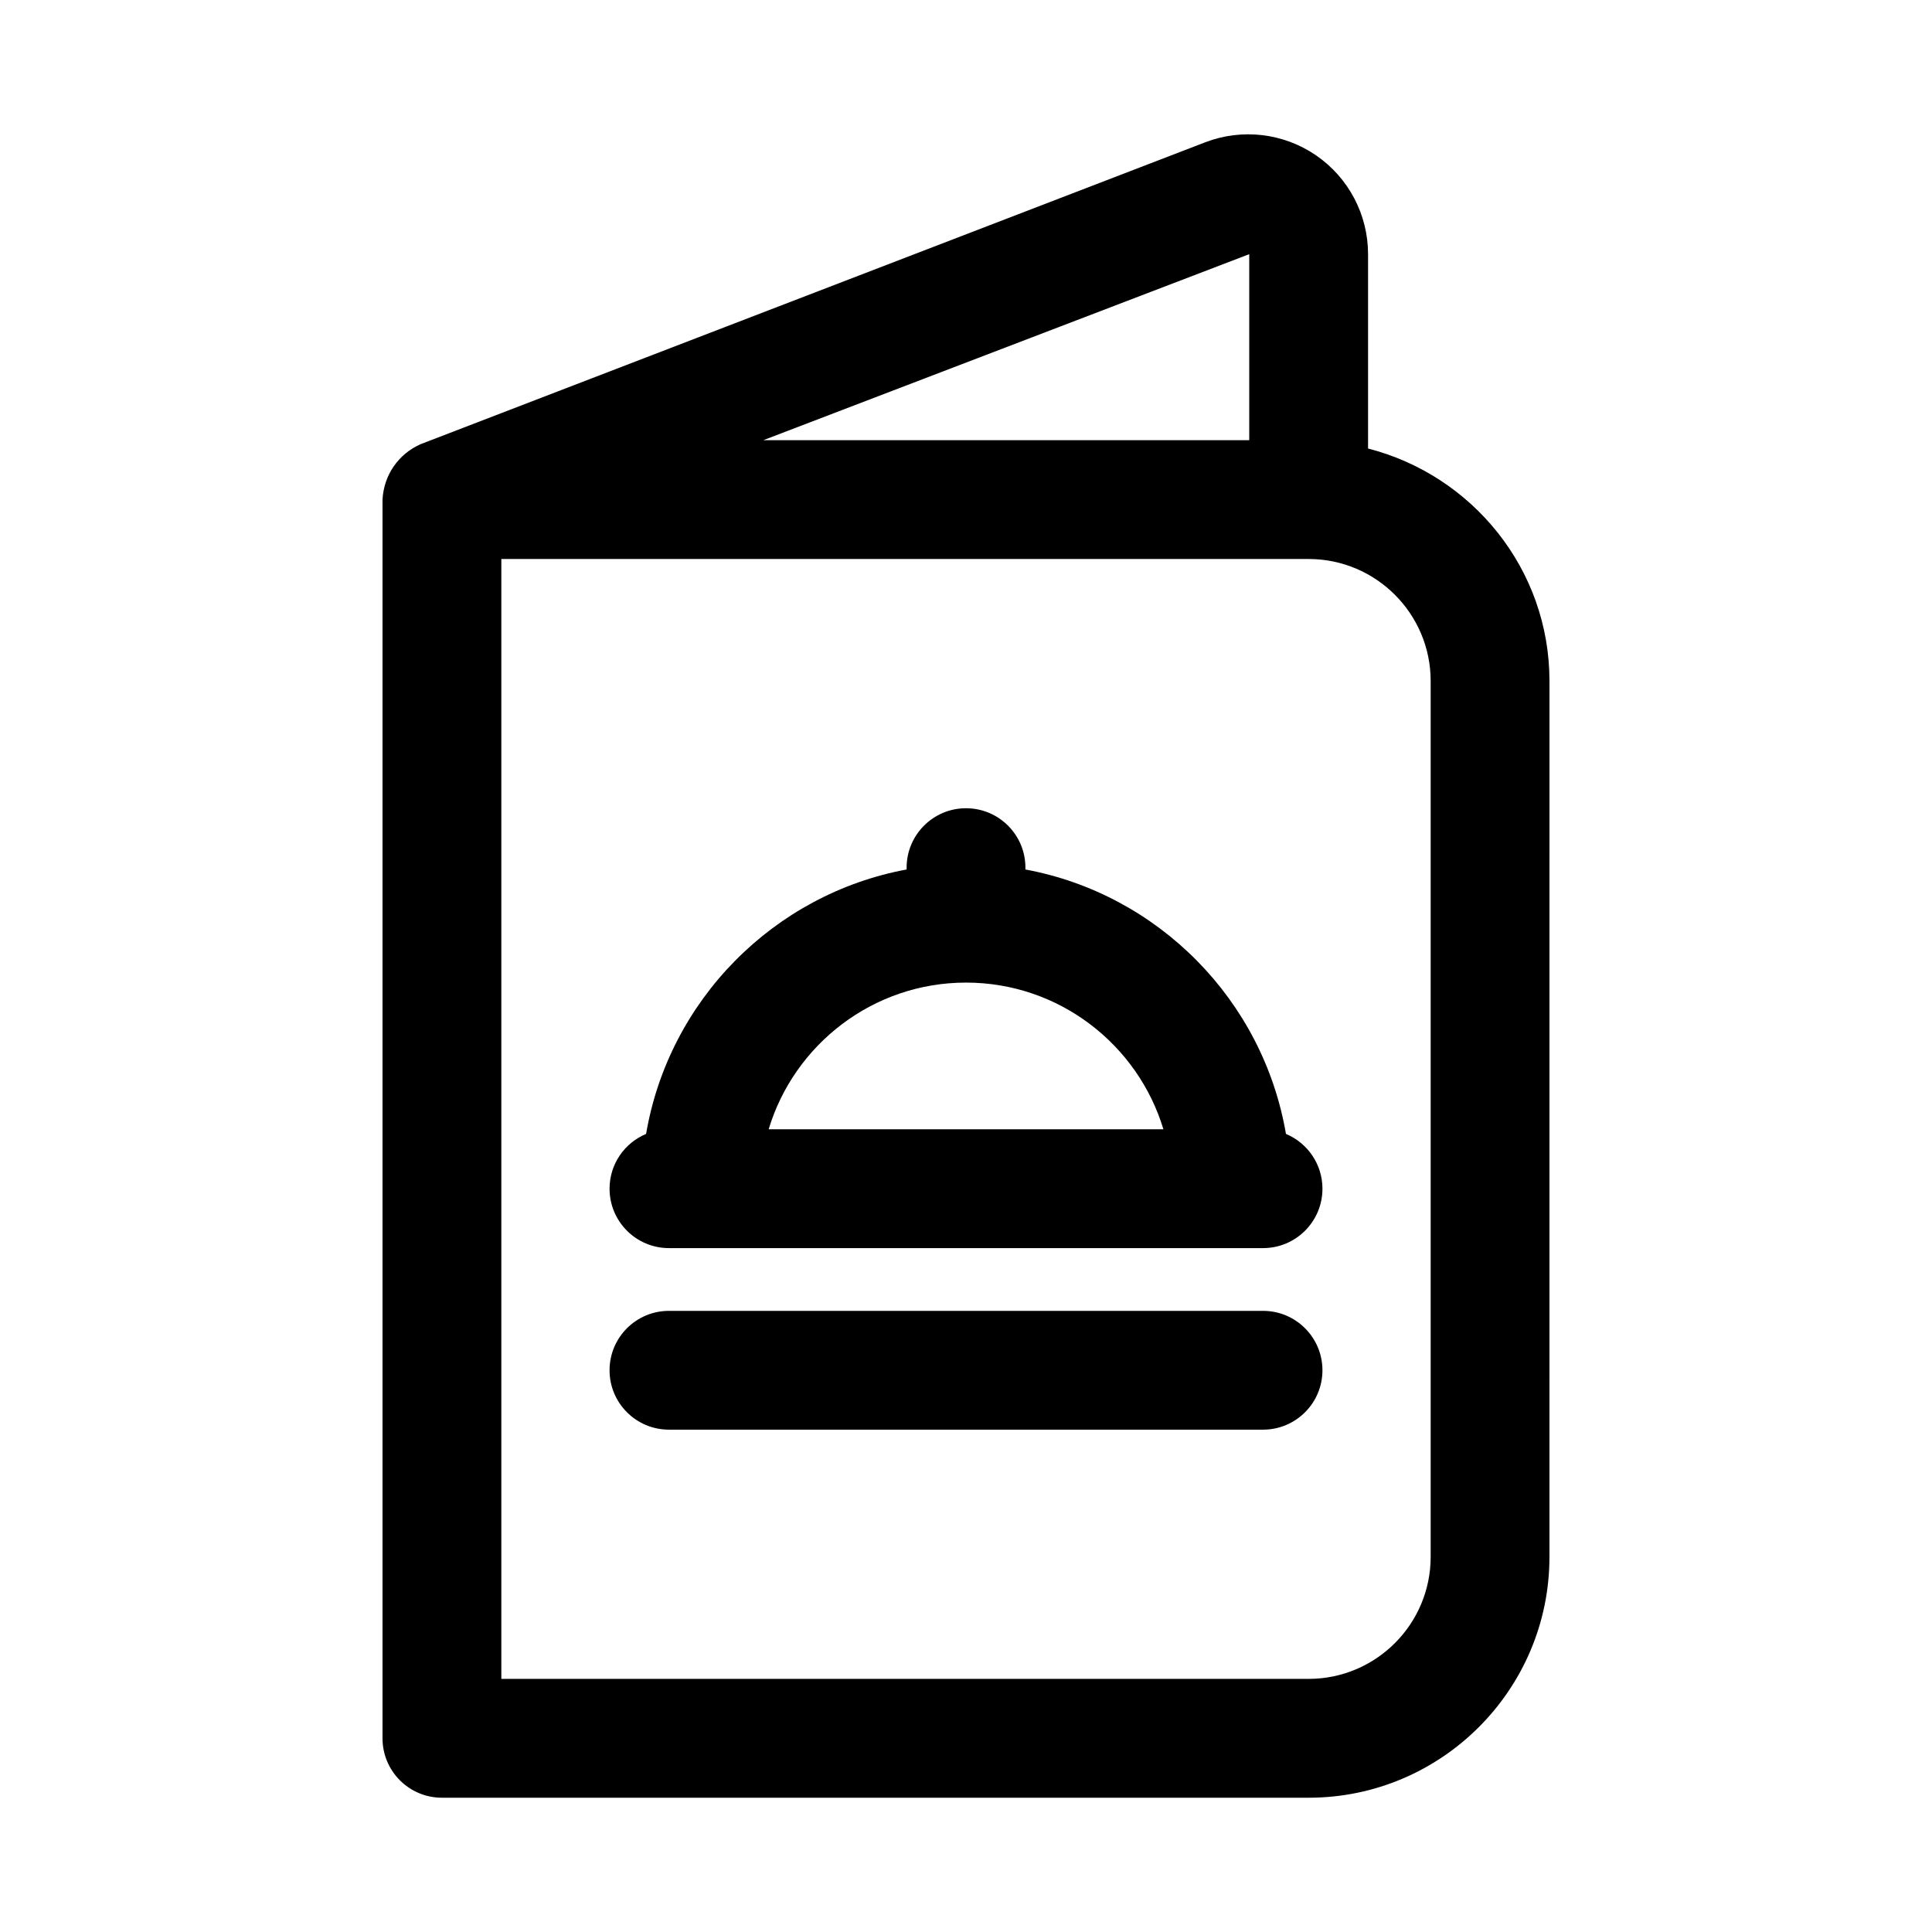
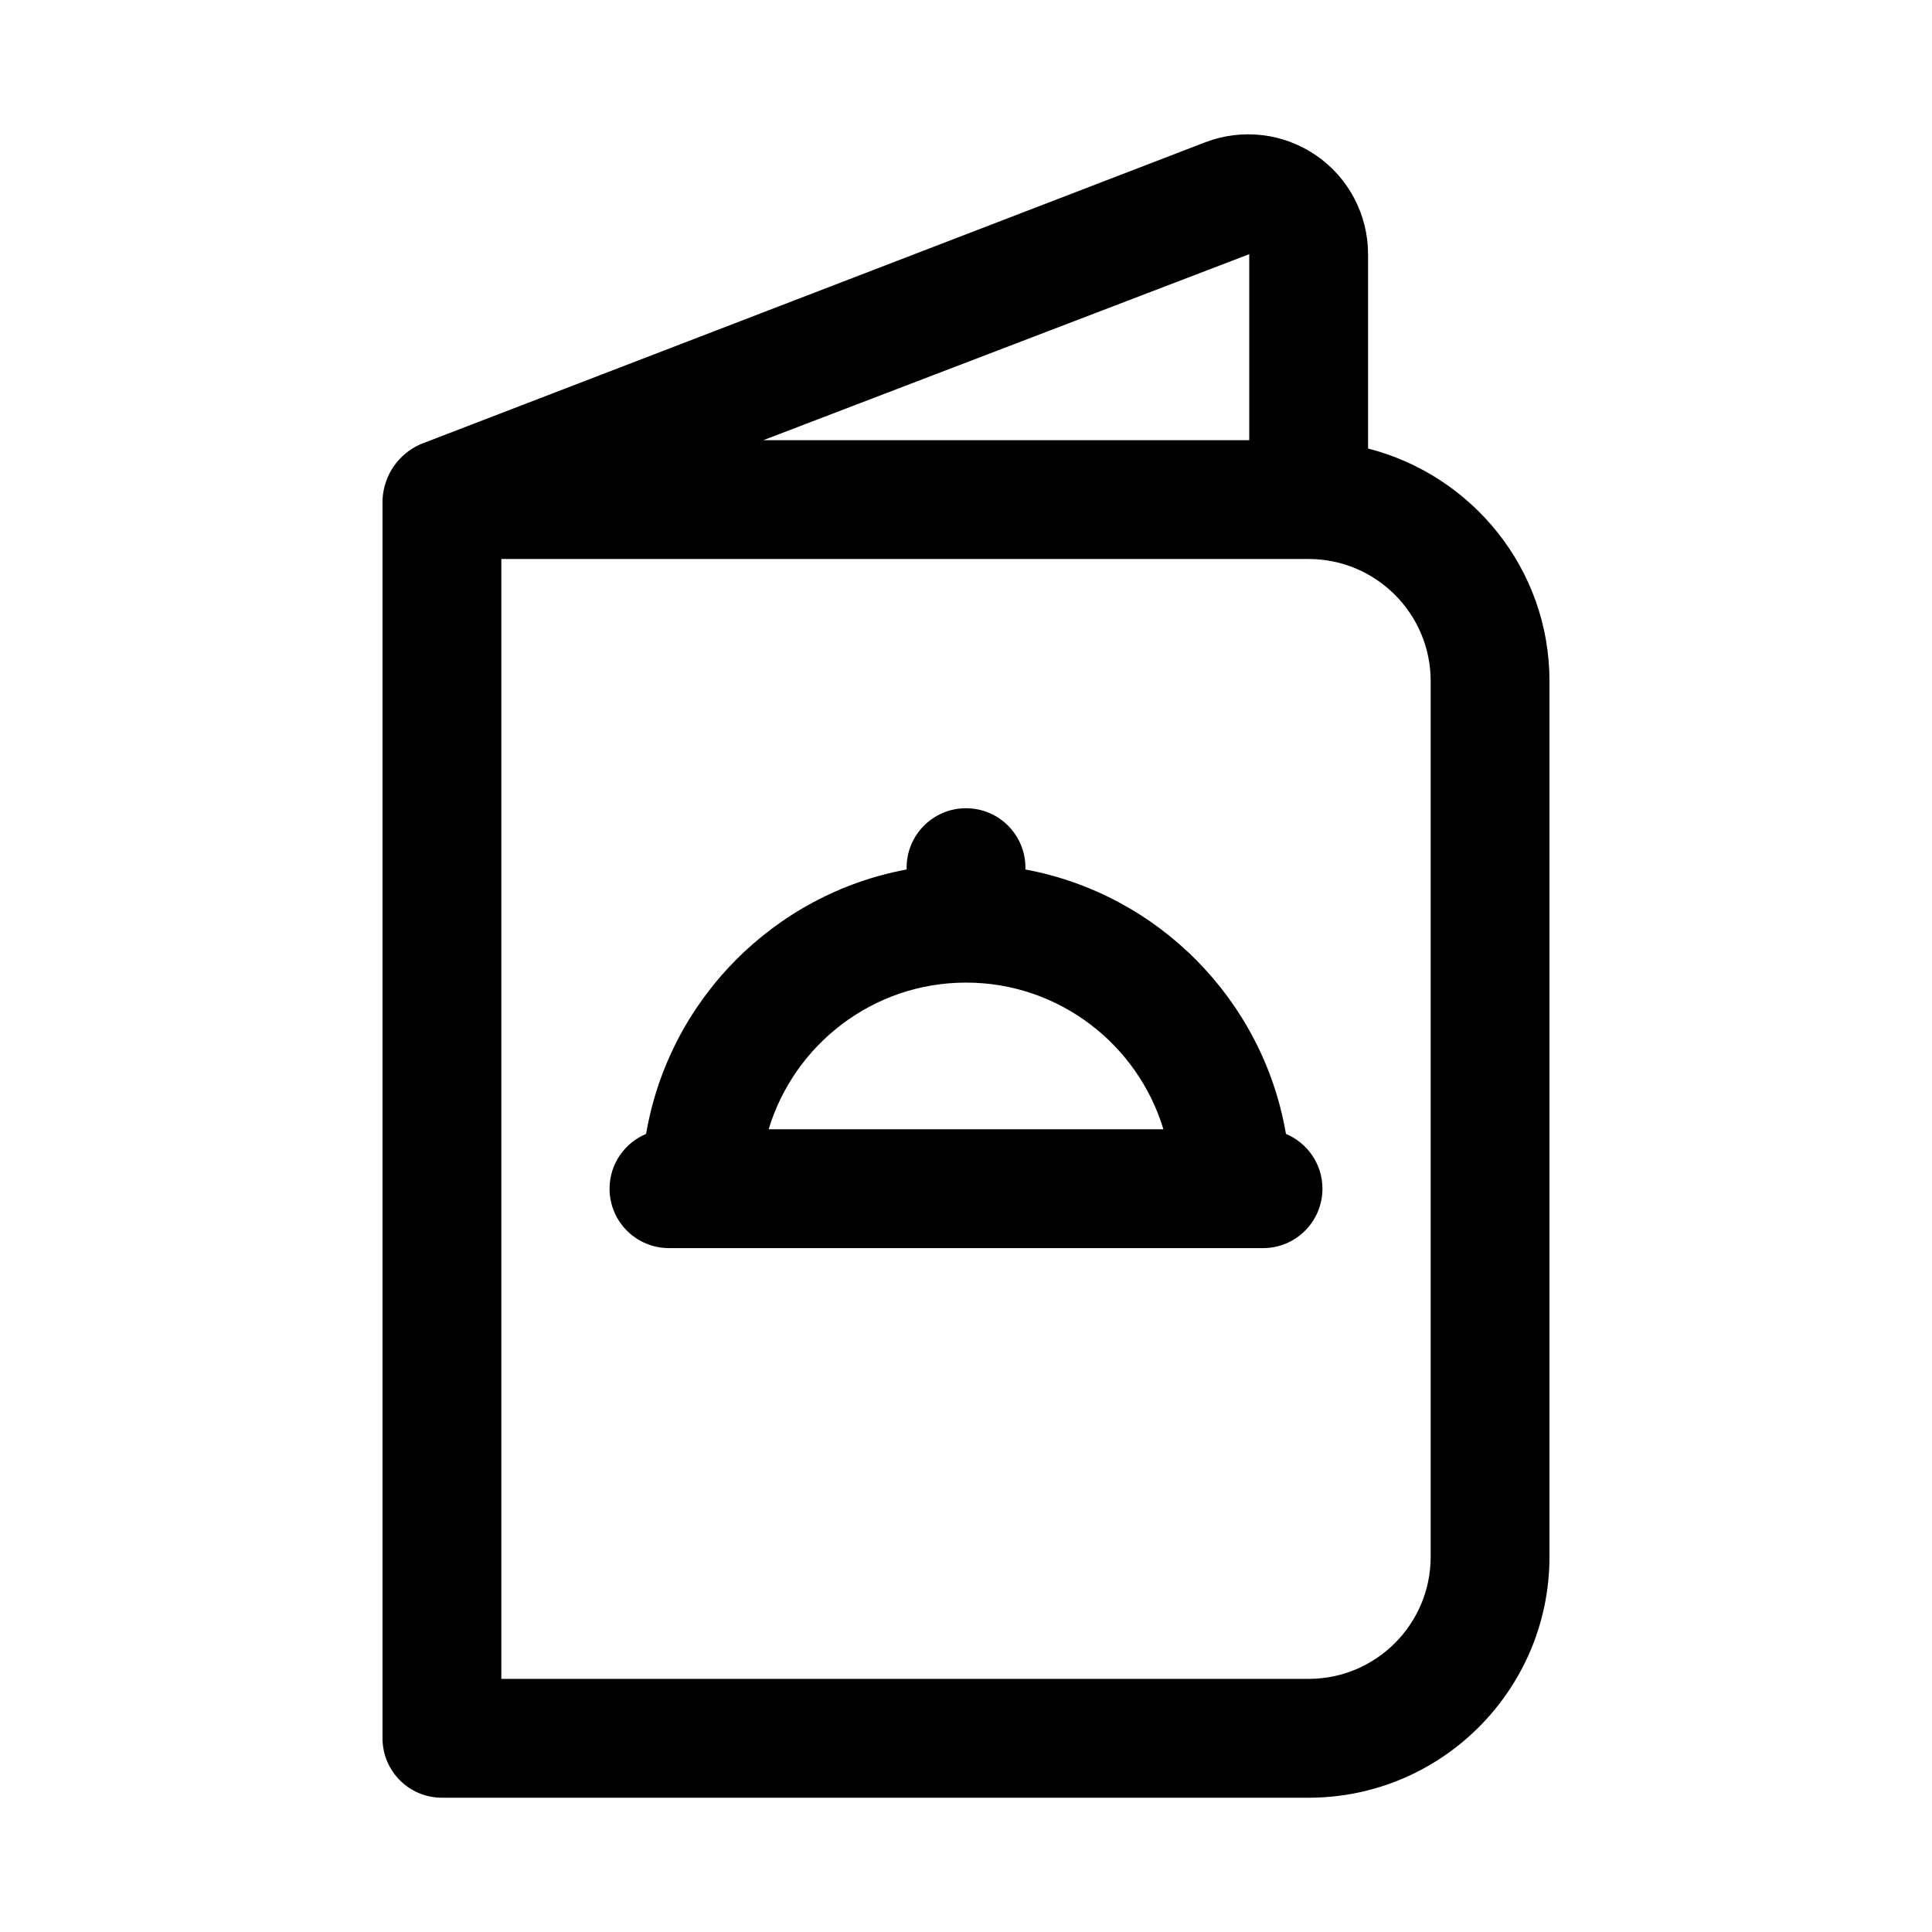
<svg xmlns="http://www.w3.org/2000/svg" fill="#000000" width="800px" height="800px" version="1.1" viewBox="144 144 512 512">
  <g>
    <path d="m506.55 262.86v-51.5c0-10.469-5.152-20.258-13.777-26.184-8.641-5.934-19.641-7.211-29.398-3.461l-207.91 79.996c-5.926 2.625-9.758 8.227-10.094 14.691v328.27c0 8.695 7.051 15.742 15.742 15.742h229.69c35.195 0 63.82-28.629 63.82-63.82l0.004-232.11c0-29.73-20.52-54.562-48.078-61.621zm16.59 293.73c0 17.828-14.504 32.332-32.332 32.332h-213.95v-296.78h213.95c17.828 0 32.332 14.508 32.332 32.332zm-48.078-345.23v49.301h-128.79z" />
    <path d="m484.79 444.5c-6.059-35.438-33.773-63.527-69.043-70.078v-0.488c0-8.695-7.051-15.742-15.742-15.742-8.695 0-15.742 7.051-15.742 15.742v0.488c-35.27 6.551-62.984 34.641-69.043 70.078-5.684 2.379-9.68 7.977-9.68 14.52 0 8.695 7.051 15.742 15.742 15.742h157.44c8.695 0 15.742-7.051 15.742-15.742 0-6.543-3.996-12.141-9.676-14.52zm-137.09-1.227c6.773-22.469 27.66-38.875 52.309-38.875 24.645 0 45.531 16.406 52.305 38.875z" />
-     <path d="m478.72 491.39h-157.44c-8.695 0-15.742 7.051-15.742 15.742 0 8.695 7.051 15.742 15.742 15.742h157.44c8.695 0 15.742-7.051 15.742-15.742 0-8.691-7.047-15.742-15.742-15.742z" />
  </g>
</svg>